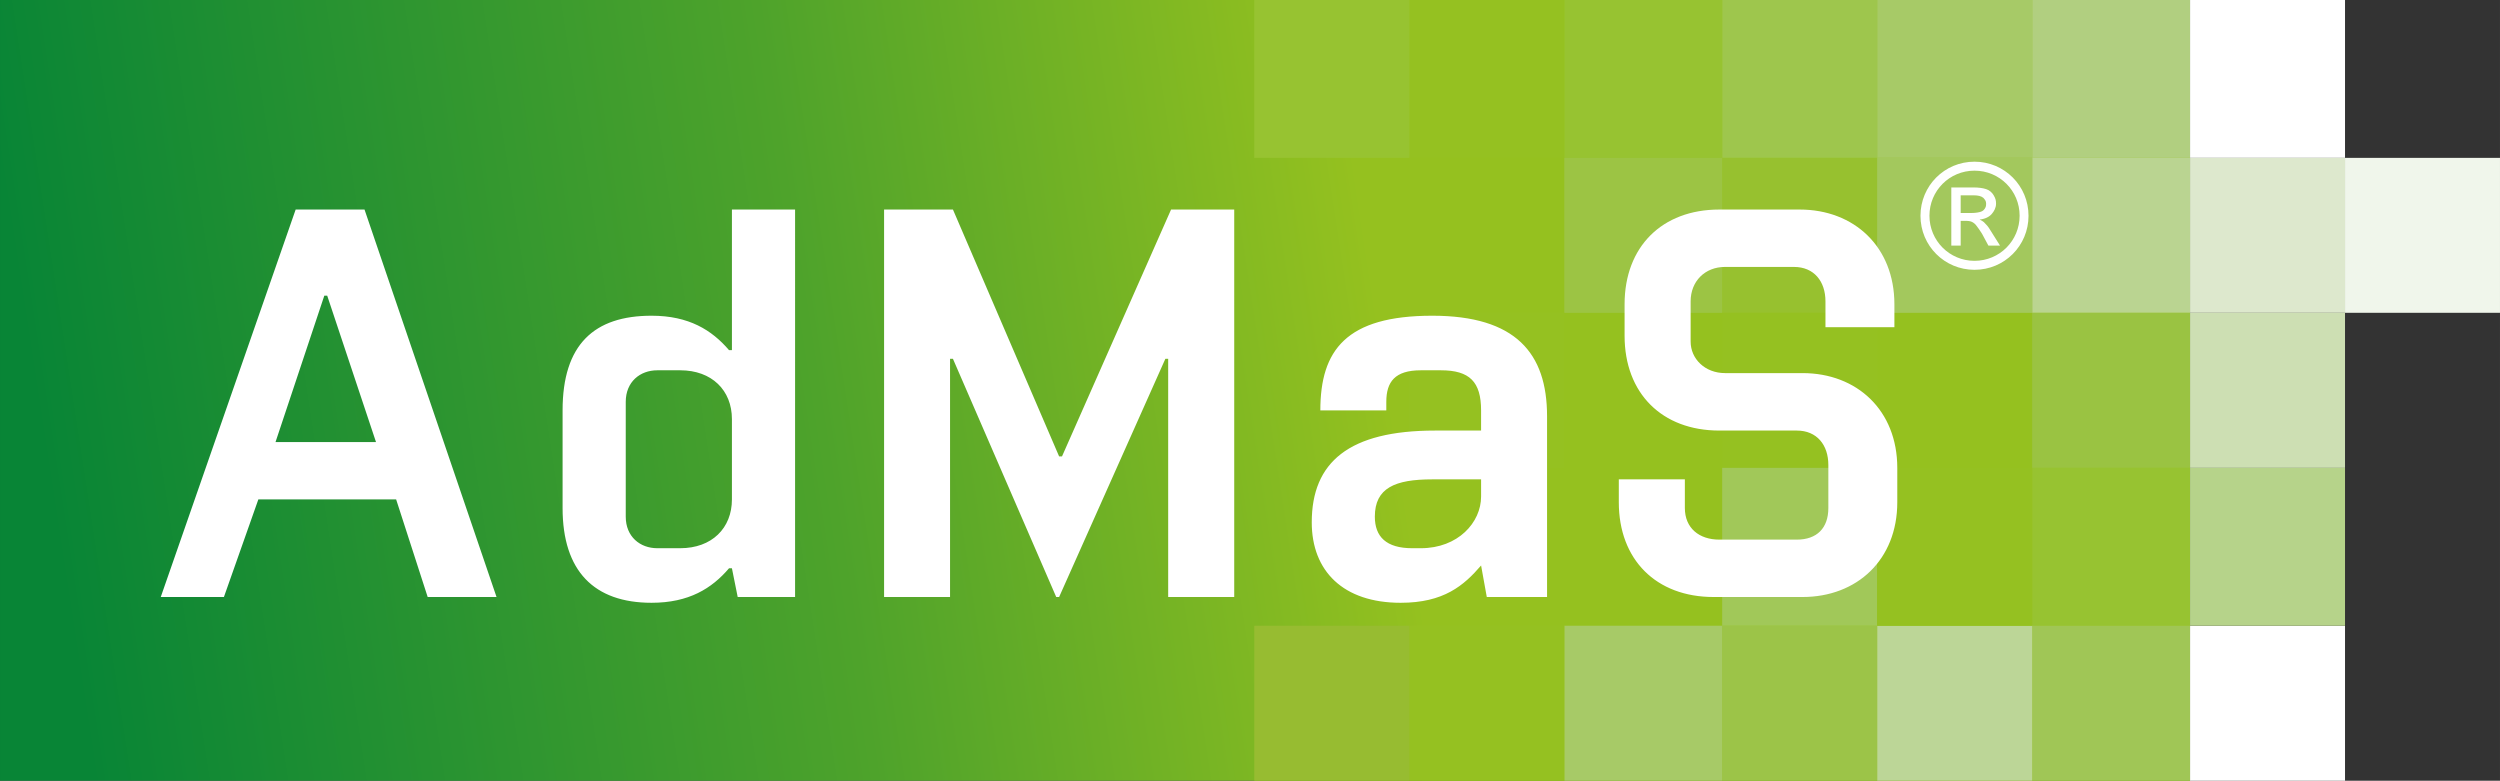
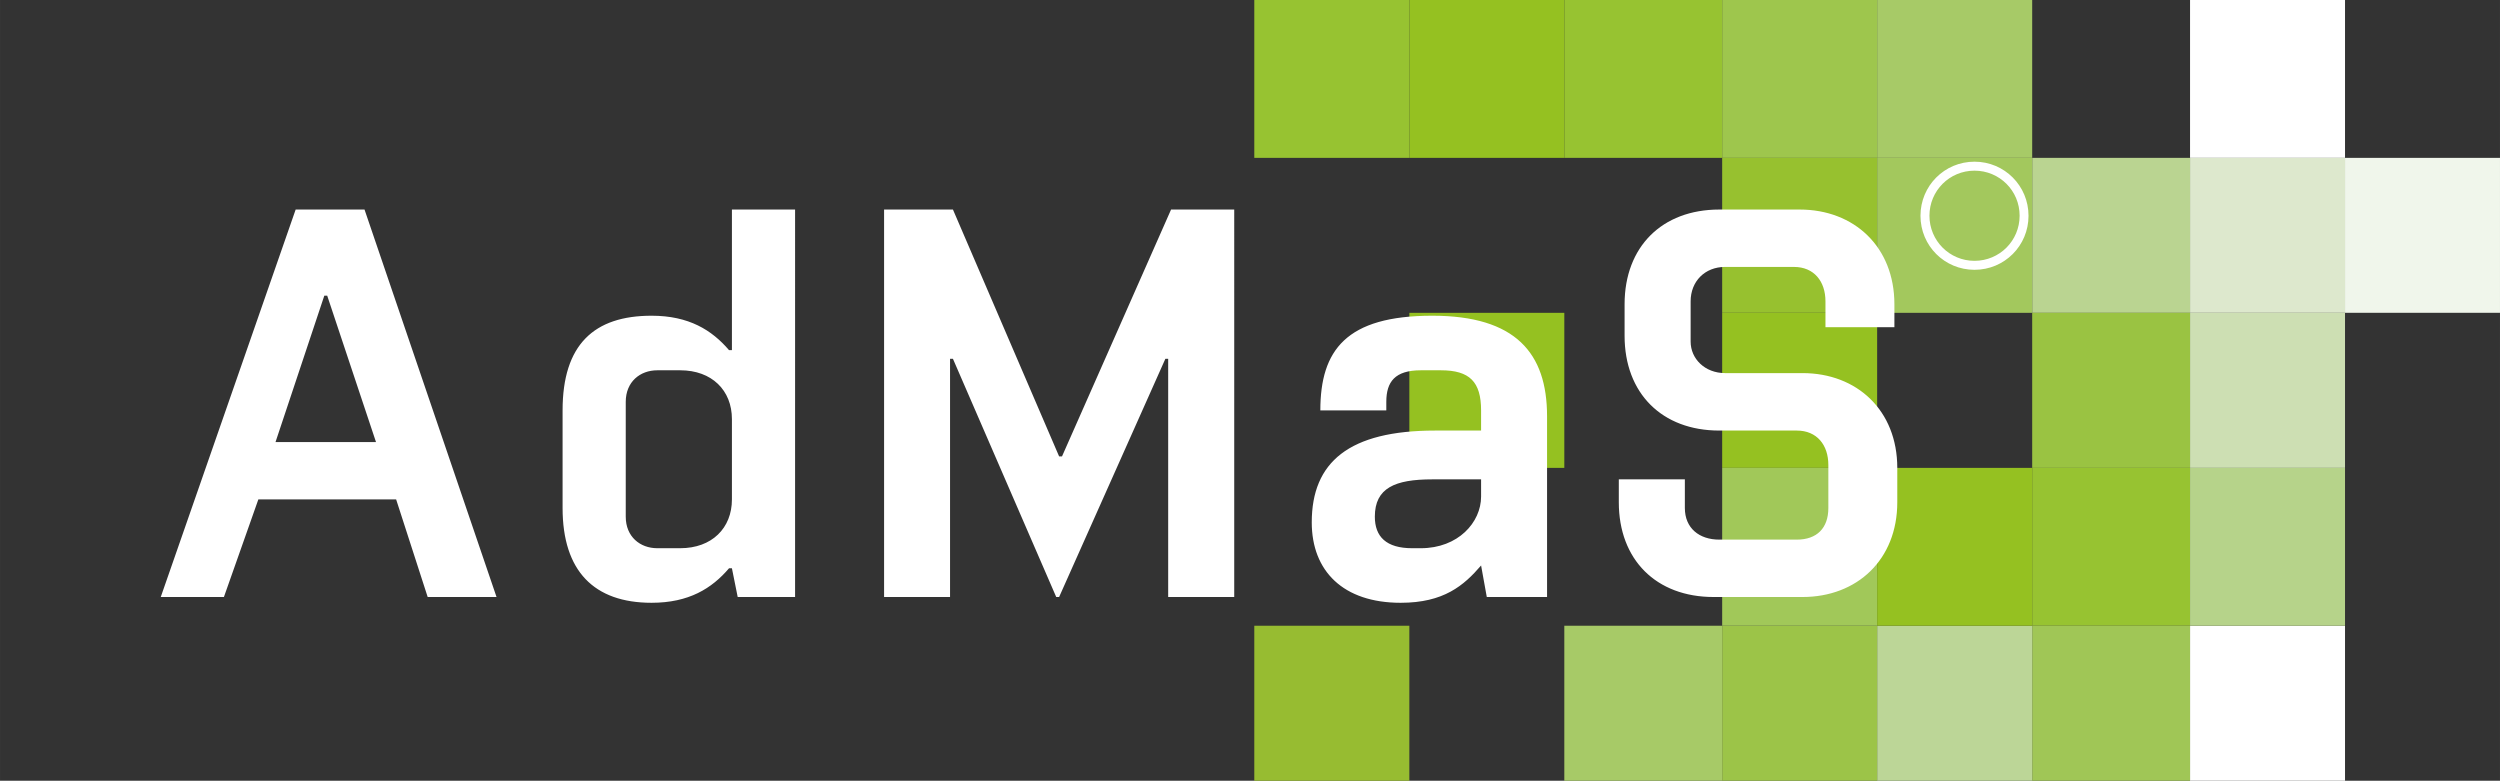
<svg xmlns="http://www.w3.org/2000/svg" id="svg85" width="1210.288" height="100mm" fill-rule="evenodd" clip-rule="evenodd" image-rendering="optimizeQuality" shape-rendering="geometricPrecision" text-rendering="geometricPrecision" viewBox="0 0 32022 10000">
  <rect x="0" y="0" width="32022" height="10000" fill="#333333" stroke="none" />
  <defs id="defs13">
    <style id="style2">.fil21{fill:#fff}.fil6{fill:#95c121;fill-rule:nonzero}.fil1,.fil3,.fil5{fill:#97c331;fill-rule:nonzero}.fil1,.fil3{fill:#a7ca67}.fil1{fill:#fff}</style>
    <linearGradient id="id0" x1="729.38" x2="27322.2" y1="7037.99" y2="2962" gradientUnits="userSpaceOnUse">
      <stop id="stop4" offset="0" stop-color="#088536" />
      <stop id="stop6" offset=".369" stop-color="#4ea32b" />
      <stop id="stop8" offset=".639" stop-color="#95c11f" />
      <stop id="stop10" offset="1" stop-color="#95c11f" />
    </linearGradient>
  </defs>
  <g id="Vrstva_x0020_1">
    <g id="_807159024">
-       <path id="polygon16" fill="url(#id0)" fill-rule="nonzero" d="M28052 10000H0V0h28052z" />
      <path id="polygon18" d="M30037 2022h-1985V0h1985z" class="fil1" />
      <path id="polygon20" d="M30037 10000h-1985V8015h1985z" class="fil1" />
      <g id="g74">
-         <path id="polygon22" fill="#b1cf80" fill-rule="nonzero" d="M28052 2022h-2022V0h2022z" />
        <path id="polygon24" d="M26030 2022h-1986V0h1986z" class="fil3" />
        <path id="polygon26" fill="#9ec64d" fill-rule="nonzero" d="M24044 2022h-1985V0h1985z" />
        <path id="polygon28" d="M22059 2022h-2022V0h2022z" class="fil5" />
        <path id="polygon30" d="M20037 2022h-1985V0h1985z" class="fil6" />
        <path id="polygon32" d="M18052 2022h-1986V0h1986z" class="fil5" />
        <path id="polygon34" fill="#dde8cd" fill-rule="nonzero" d="M30037 4007h-1985V2022h1985z" />
        <path id="polygon36" fill="#f0f6eb" fill-rule="nonzero" d="M32022 4007h-1985V2022h1985z" />
        <path id="polygon38" fill="#bad491" fill-rule="nonzero" d="M28052 4007h-2022V2022h2022z" />
        <path id="polygon40" fill="#97c12f" fill-rule="nonzero" d="M24044 4007h-1985V2022h1985z" />
-         <path id="polygon42" fill="#9cc444" fill-rule="nonzero" d="M22059 4007h-2022V2022h2022z" />
        <path id="polygon44" fill="#cddfb3" fill-rule="nonzero" d="M30037 5993h-1985V4007h1985z" />
        <path id="polygon46" fill="#9ac342" fill-rule="nonzero" d="M28052 5993h-2022V4007h2022z" />
        <path id="polygon48" d="M24044 5993h-1985V4007h1985z" class="fil6" />
        <path id="polygon50" d="M20037 5993h-1985V4007h1985z" class="fil6" />
        <path id="polygon52" d="M28052 8015h-2022V5993h2022z" class="fil5" />
        <path id="polygon54" fill="#b6d38a" fill-rule="nonzero" d="M30037 8015h-1985V5993h1985z" />
        <path id="polygon56" fill="#a0c656" fill-rule="nonzero" d="M28052 10000h-2022V8015h2022z" />
        <path id="polygon58" fill="#bcd697" fill-rule="nonzero" d="M26030 10000h-1986V8015h1986z" />
        <path id="polygon60" fill="#9cc448" fill-rule="nonzero" d="M24044 10000h-1985V8015h1985z" />
        <path id="polygon62" d="M22059 10000h-2022V8015h2022z" class="fil3" />
-         <path id="polygon64" d="M20037 10000h-1985V8015h1985z" class="fil6" />
        <path id="polygon66" fill="#97bc31" fill-rule="nonzero" d="M18052 10000h-1986V8015h1986z" />
        <path id="polygon68" fill="#a3c85d" fill-rule="nonzero" d="M26030 4007h-1986V2022h1986z" />
        <path id="polygon70" fill="#a1c859" fill-rule="nonzero" d="M24044 8015h-1985V5993h1985z" />
        <path id="polygon72" d="M26030 8015h-1986V5993h1986z" class="fil6" />
      </g>
      <path id="path76" d="M23015 5515c257 0 404 184 404 441v551c0 258-147 405-404 405h-993c-257 0-441-147-441-405v-367h-846v294c0 735 478 1213 1214 1213h1139c699 0 1214-478 1214-1213v-441c0-736-515-1214-1214-1214h-992c-258 0-441-183-441-404v-515c0-257 183-441 441-441h882c257 0 404 184 404 441v331h883v-294c0-735-515-1213-1213-1213h-1030c-735 0-1213 478-1213 1213v404c0 736 478 1214 1213 1214h993zm-4044 0h-589c-1103 0-1580 404-1580 1176 0 625 404 1030 1139 1030 552 0 809-221 1030-478l73 404h772V5331c0-809-404-1287-1470-1287-1103 0-1434 441-1434 1213h845v-110c0-257 111-404 442-404h257c368 0 515 147 515 514v258zm0 625v220c0 331-294 662-772 662h-111c-331 0-478-147-478-404 0-368 258-478 736-478h625zm-6765-3456h-882v4963h845V4596h37l1323 3051h37l1361-3051h36v3051h846V2684h-809l-1397 3162h-37l-1360-3162zM8419 4743h294c405 0 662 257 662 625v1029c0 368-257 625-662 625h-294c-220 0-404-147-404-404V5147c0-257 184-404 404-404zm-73-699c-736 0-1140 368-1140 1213v1250c0 809 404 1214 1140 1214 478 0 772-184 992-442h37l74 368h735V2684h-809v1801h-37c-220-257-514-441-992-441zM4816 5662H3529l625-1875h37l625 1875zm-147-2978h-882L2059 7647h809l441-1250h1765l404 1250h882L4669 2684z" class="fil1" />
    </g>
    <g id="_807158864">
-       <path id="path79" d="M24994 3146v-745h284c61 0 118 7 161 21 43 13 79 46 98 80 24 41 30 66 30 107 0 52-25 98-57 134s-87 63-154 69c25 13 42 21 55 33 27 26 57 59 80 99l127 202h-149l-81-151c-27-45-54-80-72-104-17-23-29-31-42-40-14-9-22-12-36-16-11-2-25-6-48-6h-76v317h-120zm120-418h147c42 0 91-8 114-17s34-19 47-37c12-20 18-30 18-65s-14-50-36-75c-27-23-70-32-120-32h-170v226z" class="fil21" />
      <path id="path81" d="M25291 2071c-384 0-692 309-692 693s308 692 692 692 692-308 692-692-308-693-692-693zm0 115c321 0 578 257 578 577s-257 578-578 578c-320 0-577-258-577-578s257-577 577-577z" class="fil21" />
    </g>
  </g>
</svg>